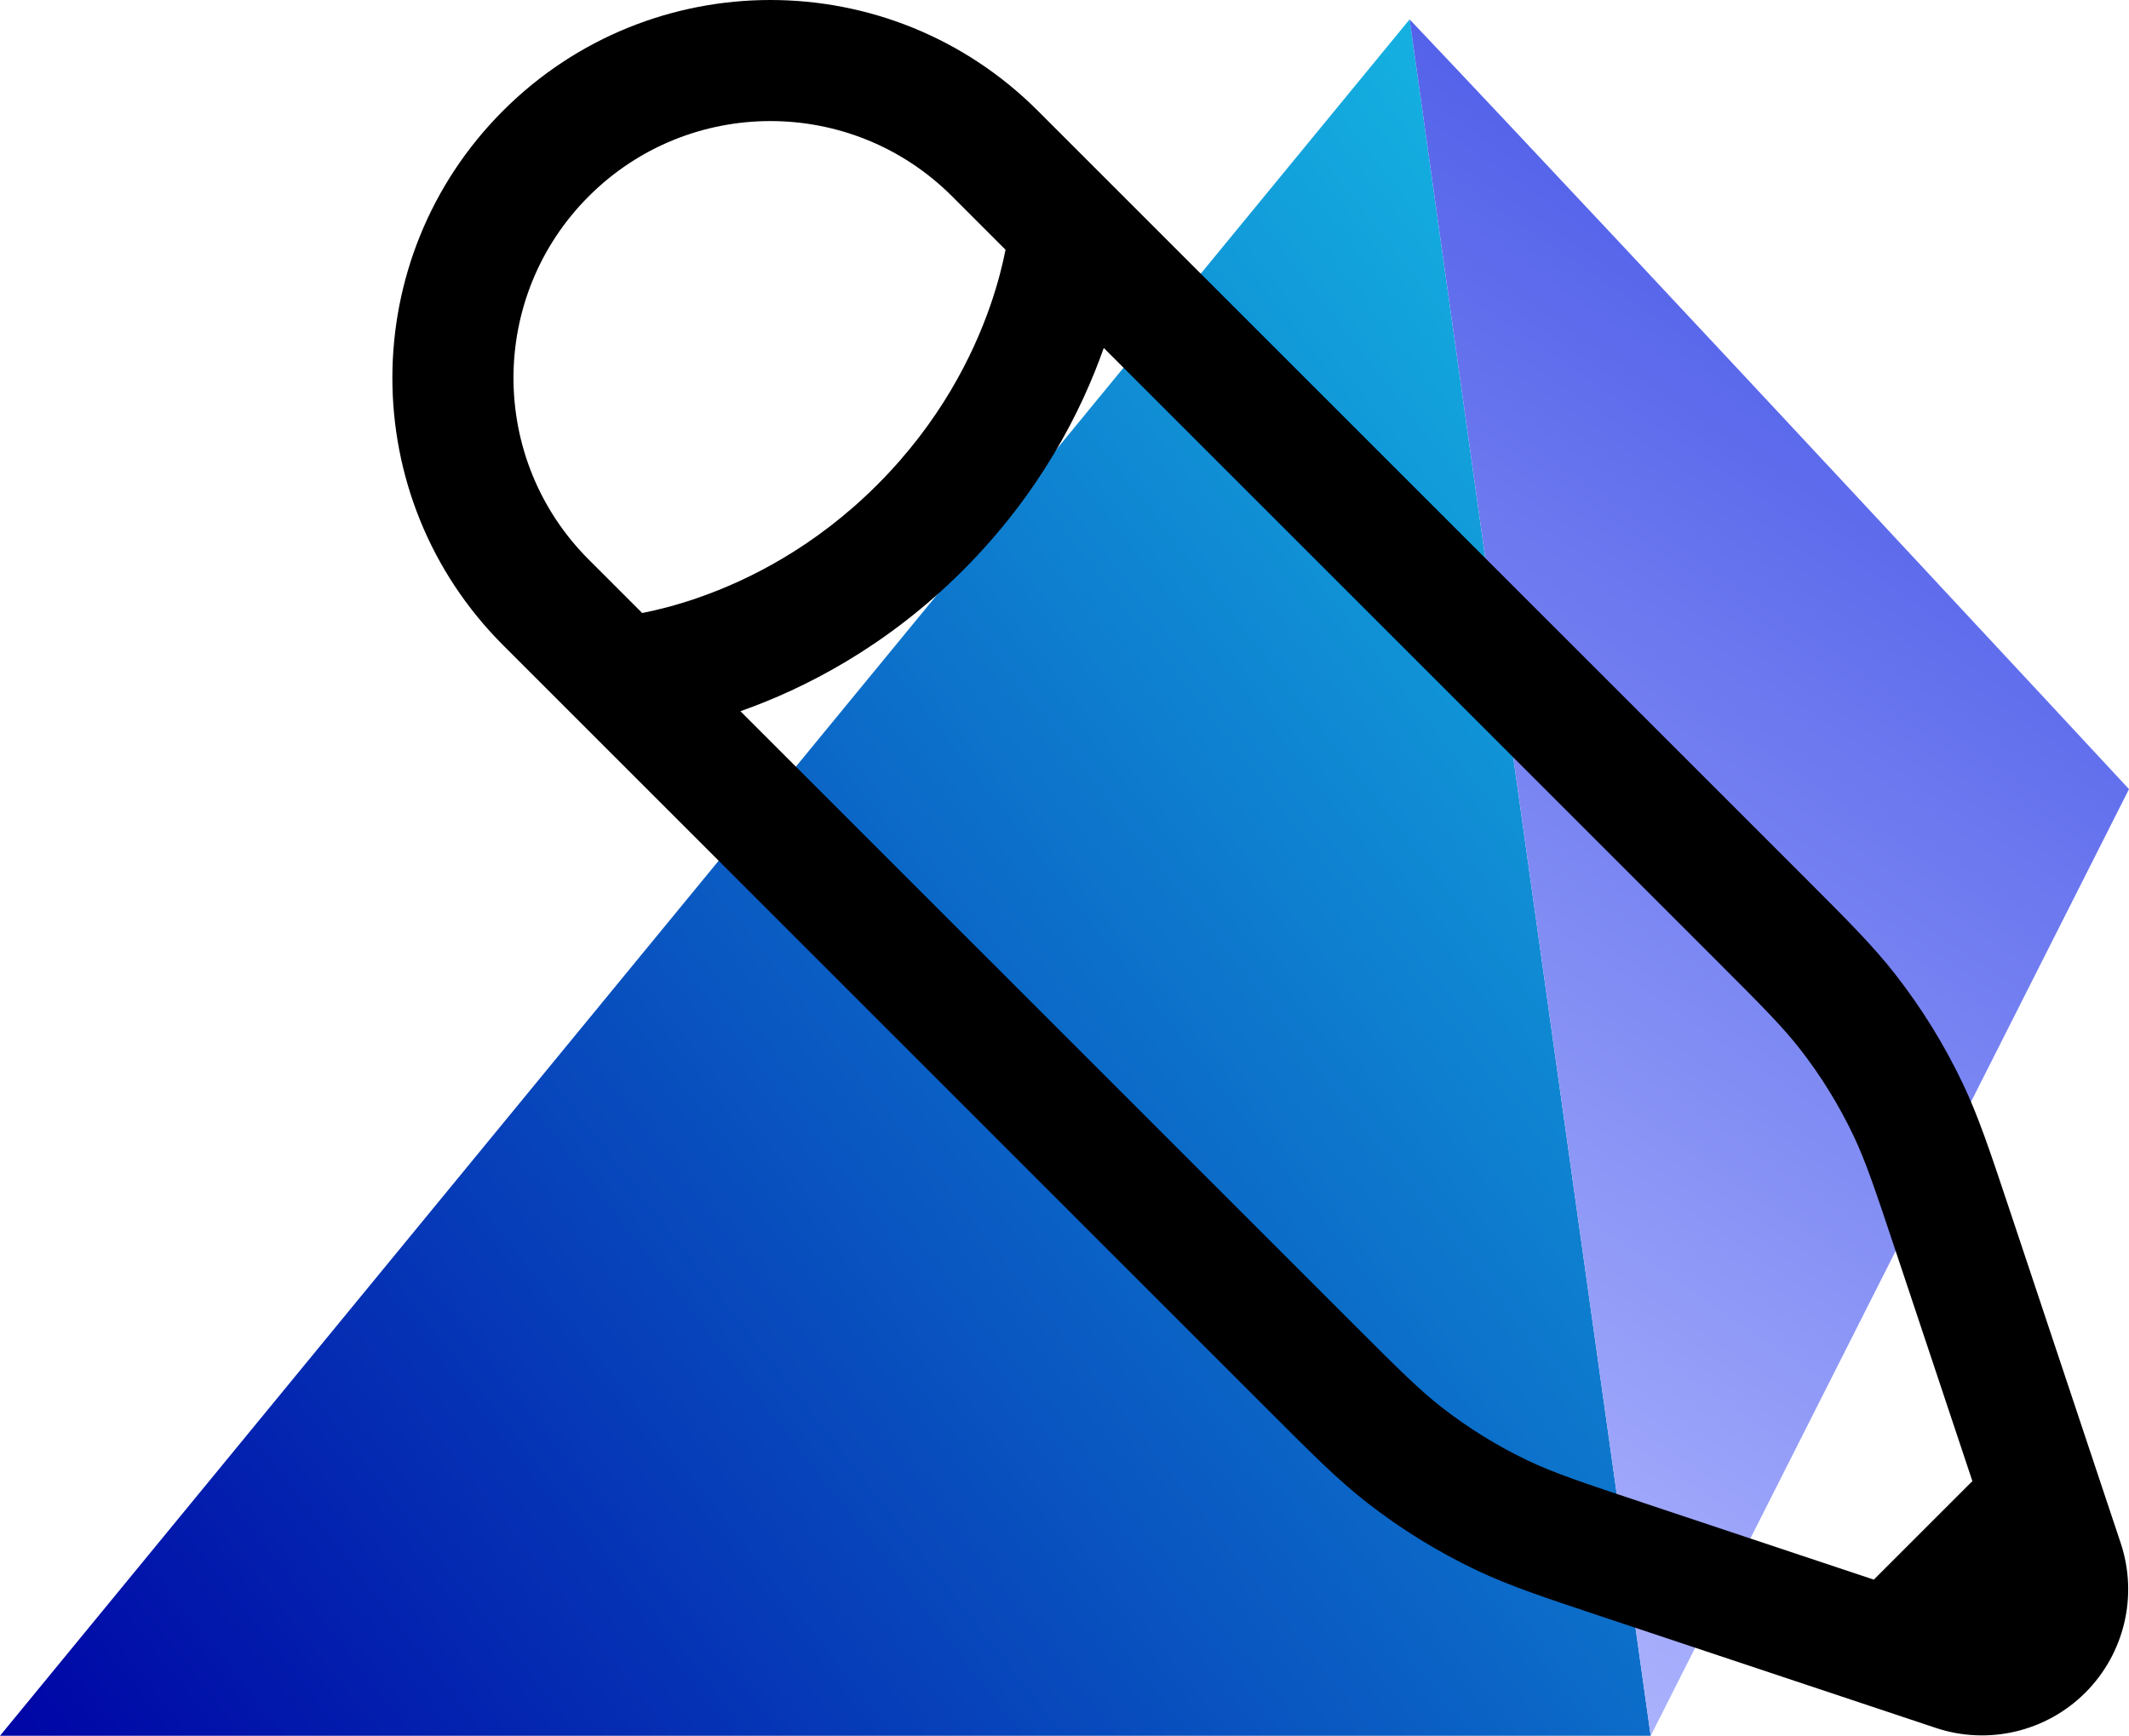
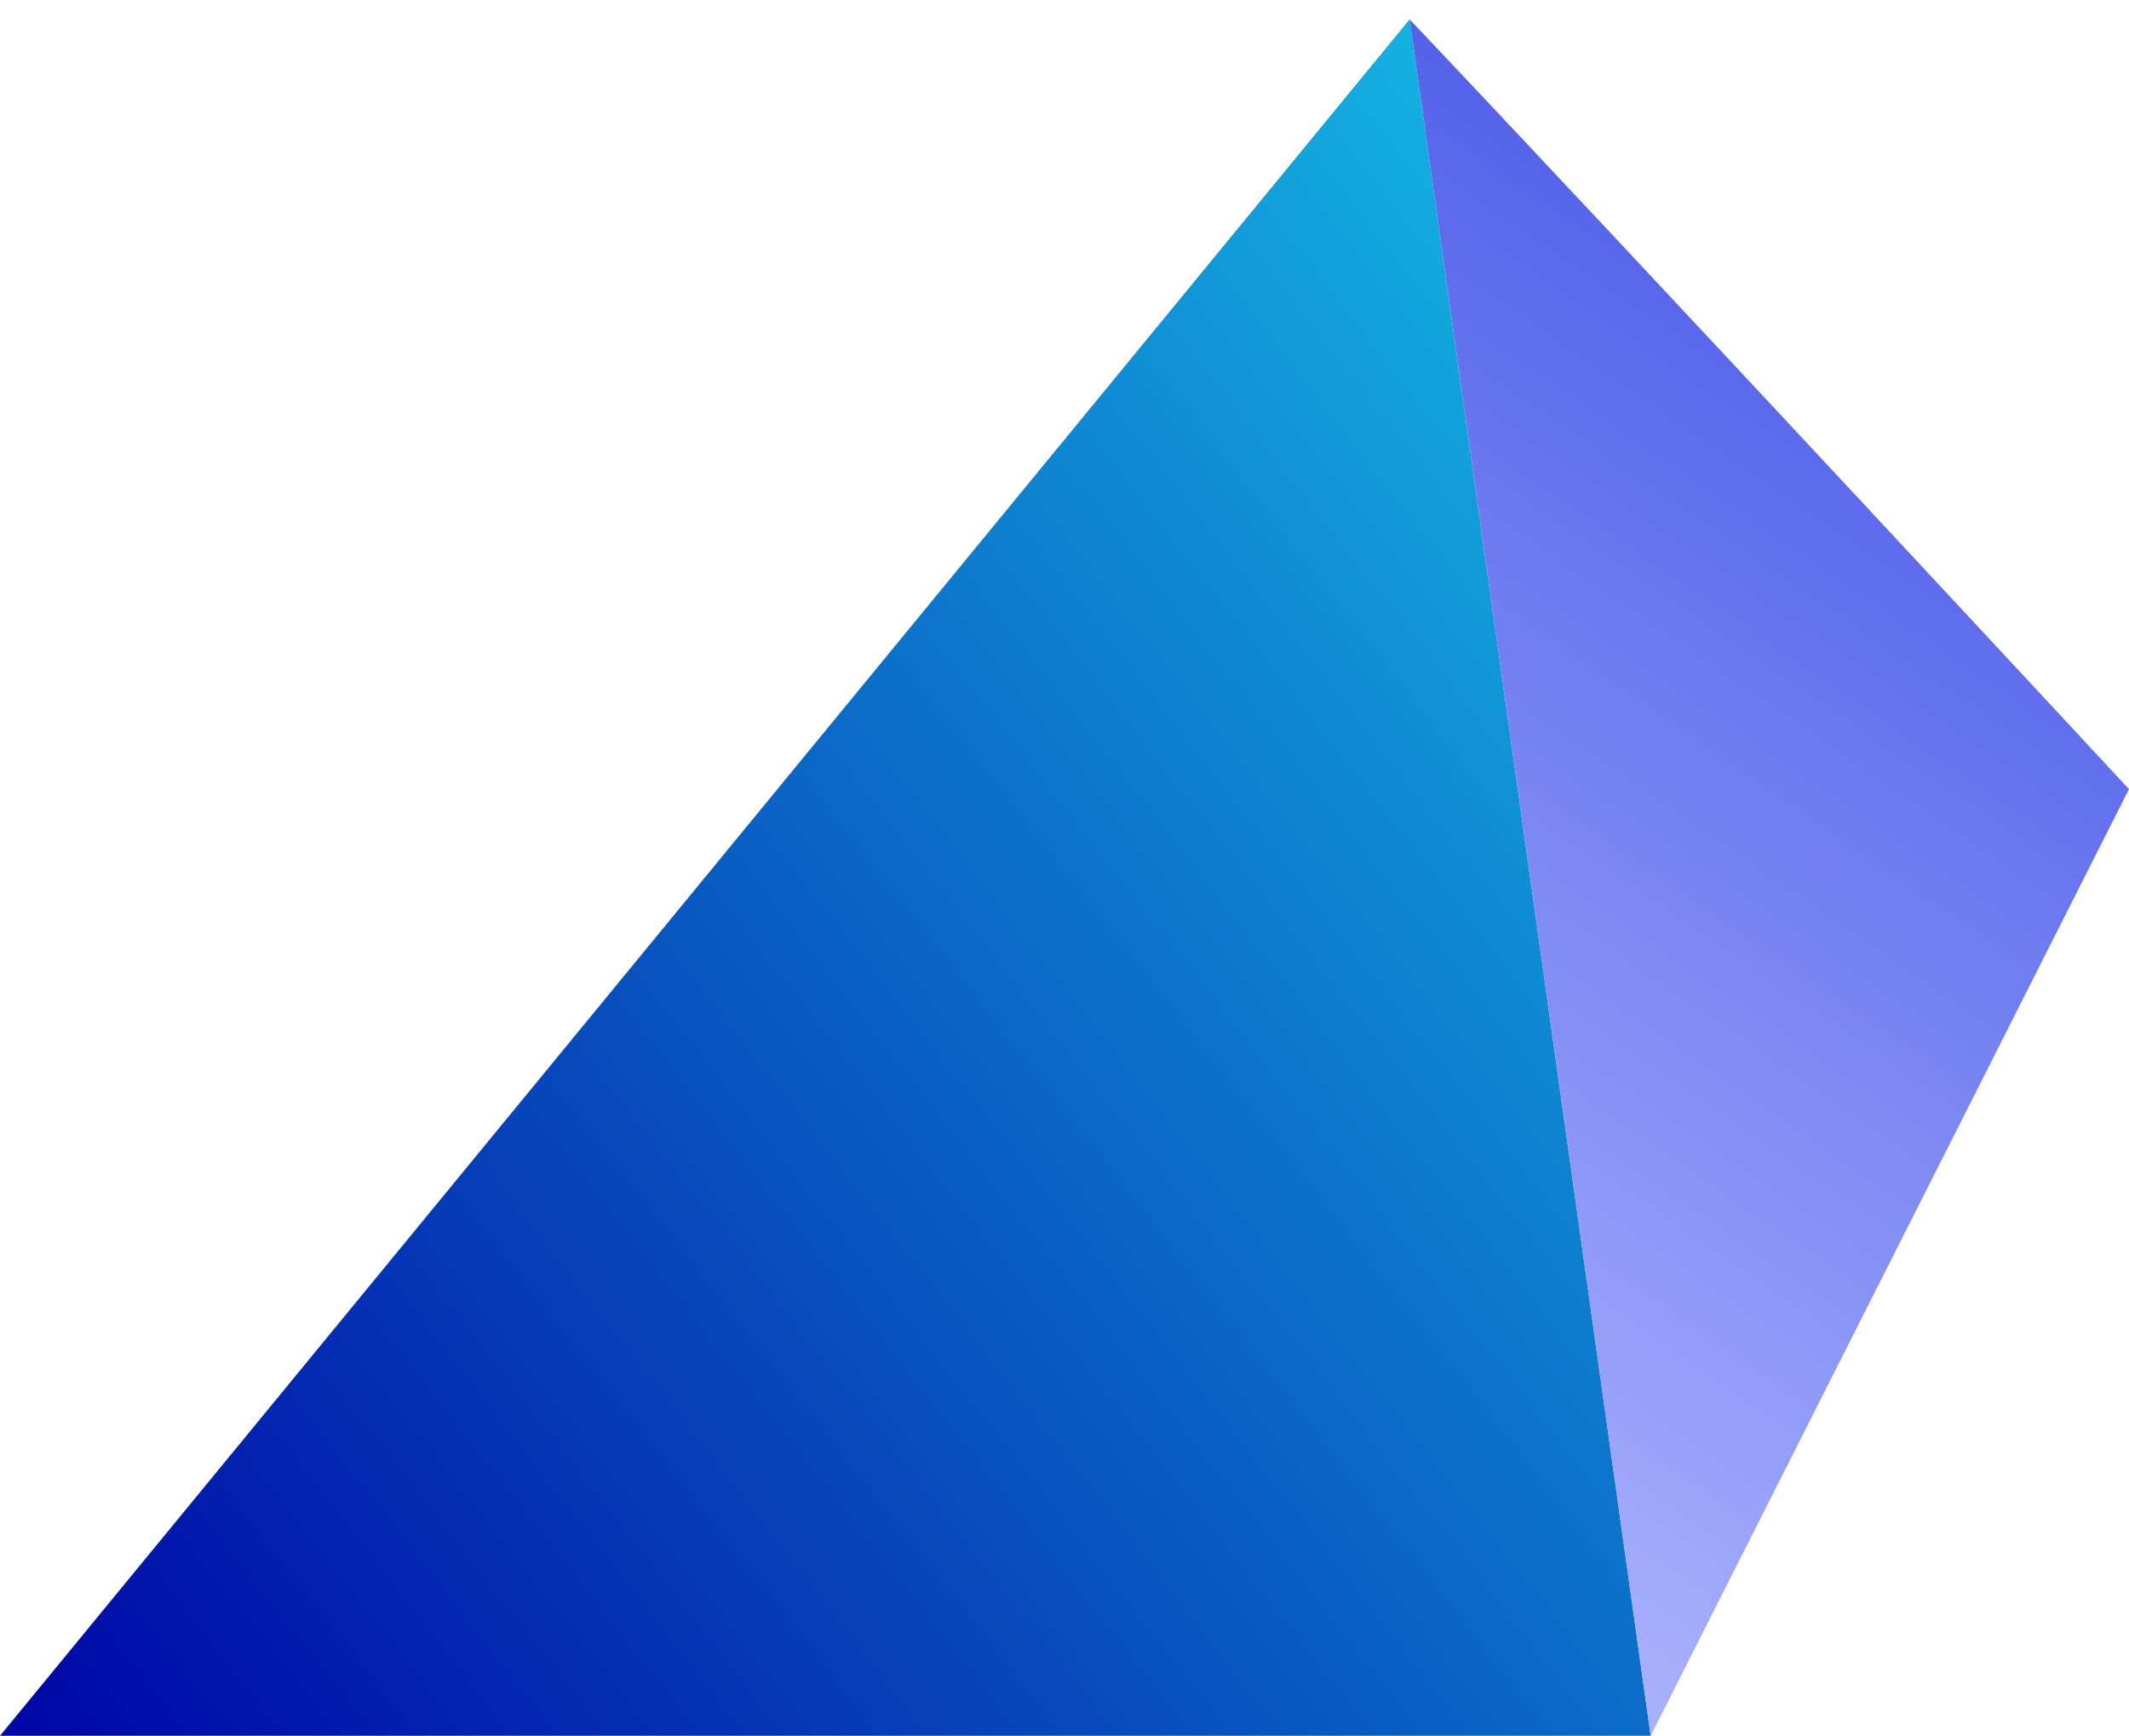
<svg xmlns="http://www.w3.org/2000/svg" width="879" height="717" viewBox="0 0 879 717" fill="none">
  <path d="M0 716.817L581.985 8L681.524 716.817H0Z" fill="url(#paint0_linear_16_117)" />
  <path d="M681.526 716.817L581.986 8C679.653 111.018 878.999 325.884 878.999 325.884L681.526 716.817Z" fill="url(#paint1_linear_16_117)" />
-   <path fill-rule="evenodd" clip-rule="evenodd" d="M428.448 45.715C367.495 -15.238 268.668 -15.238 207.715 45.715C146.761 106.668 146.761 205.493 207.715 266.446L523.891 582.623C541.955 600.687 552.591 611.323 564.421 620.55C578.361 631.423 593.45 640.75 609.413 648.357C622.956 654.81 637.223 659.567 661.46 667.643L772.498 704.657L799.234 713.57C820.919 720.797 844.827 715.153 860.991 698.99C877.154 682.827 882.798 658.917 875.569 637.233L829.645 499.46C821.567 475.223 816.812 460.957 810.357 447.413C802.75 431.45 793.426 416.363 782.55 402.42C773.323 390.59 762.688 379.957 744.622 361.89L428.448 45.715ZM773.651 652.337L678.934 620.763C652.563 611.973 641.359 608.193 630.924 603.22C618.239 597.177 606.251 589.767 595.171 581.123C586.055 574.013 577.665 565.683 558.008 546.027L305.691 293.713C331.981 284.44 365.848 267.254 397.551 235.55C429.255 203.846 446.441 169.98 455.711 143.692L708.029 396.007C727.684 415.663 736.015 424.053 743.125 433.17C751.767 444.25 759.176 456.237 765.221 468.923C770.194 479.357 773.975 490.563 782.765 516.933L814.337 611.65L773.651 652.337ZM415.155 103.135C414.015 108.967 412.088 116.895 408.875 126.162C401.635 147.028 387.961 174.429 362.195 200.195C336.431 225.96 309.028 239.634 288.165 246.873C278.895 250.089 270.968 252.015 265.135 253.155L243.071 231.091C201.645 189.664 201.645 122.497 243.071 81.07C284.498 39.643 351.665 39.643 393.091 81.07L415.155 103.135Z" fill="black" />
  <defs>
    <linearGradient id="paint0_linear_16_117" x1="681.524" y1="8" x2="-76.114" y2="599.507" gradientUnits="userSpaceOnUse">
      <stop stop-color="#16C0E6" />
      <stop offset="0.49" stop-color="#0B65C6" />
      <stop offset="1" stop-color="#0007A6" />
    </linearGradient>
    <linearGradient id="paint1_linear_16_117" x1="804.236" y1="136.438" x2="456.59" y2="643.61" gradientUnits="userSpaceOnUse">
      <stop stop-color="#505FE9" />
      <stop offset="1" stop-color="#B5BCFF" />
    </linearGradient>
  </defs>
</svg>